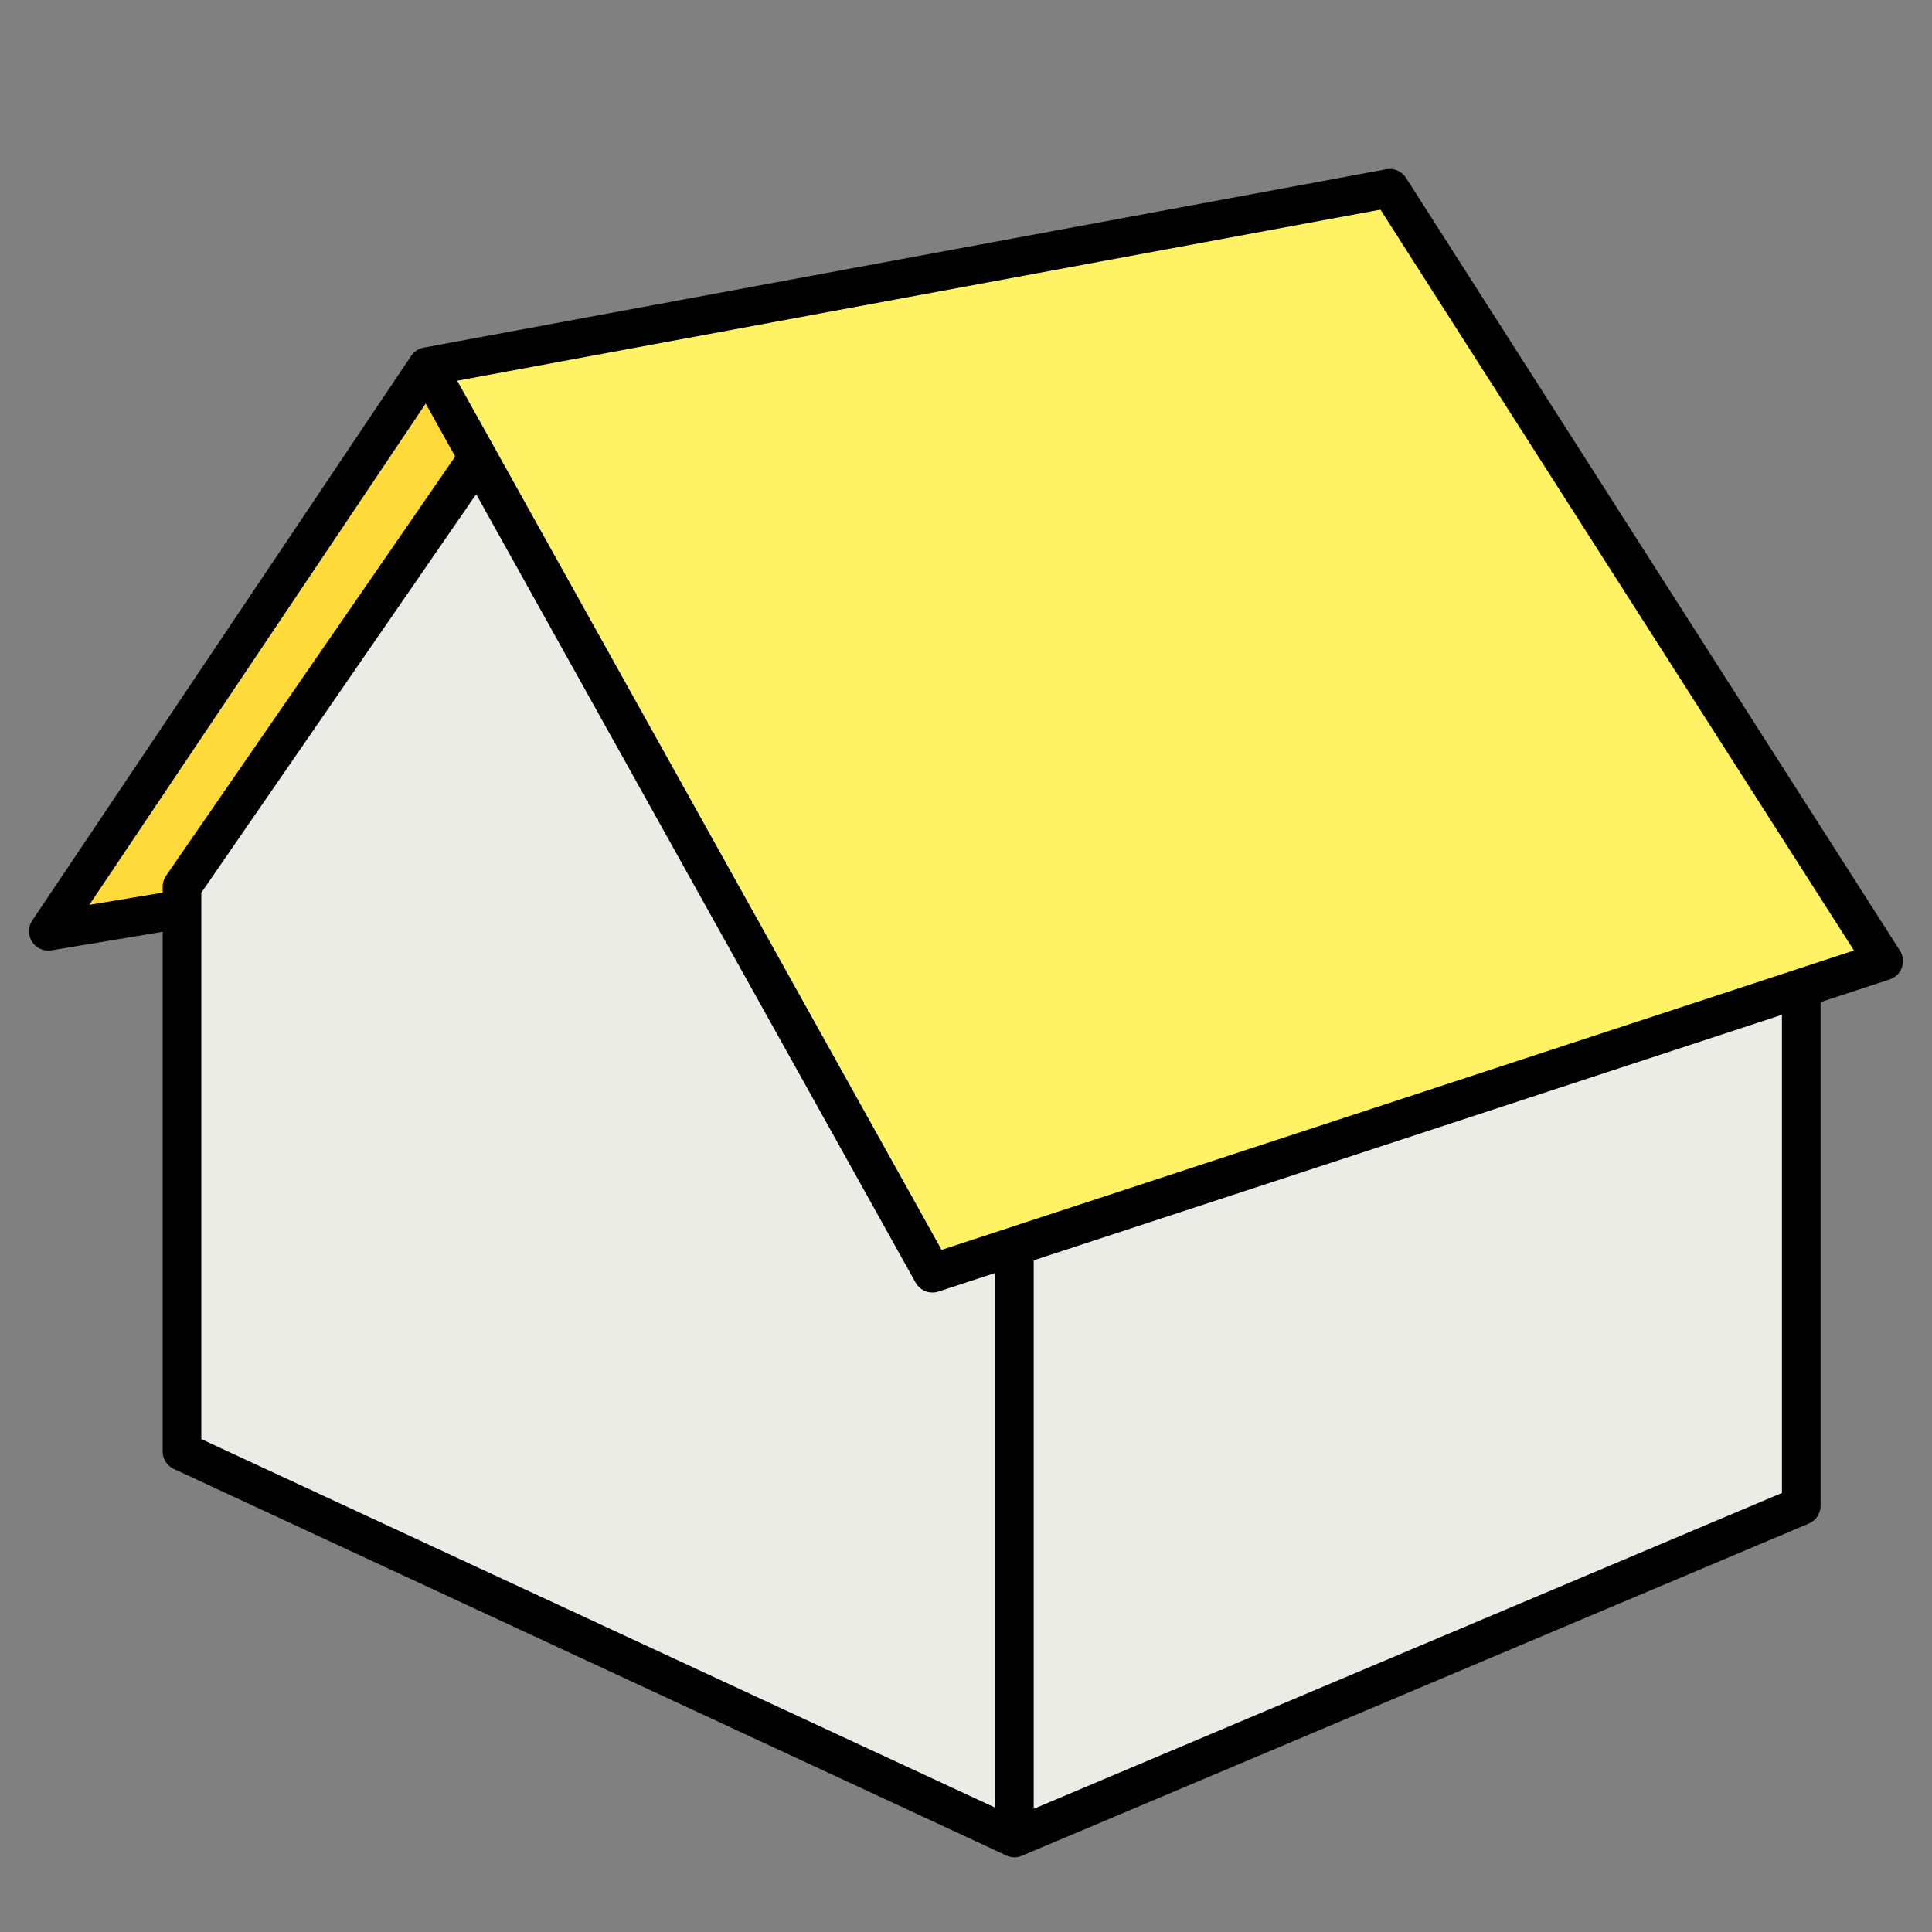
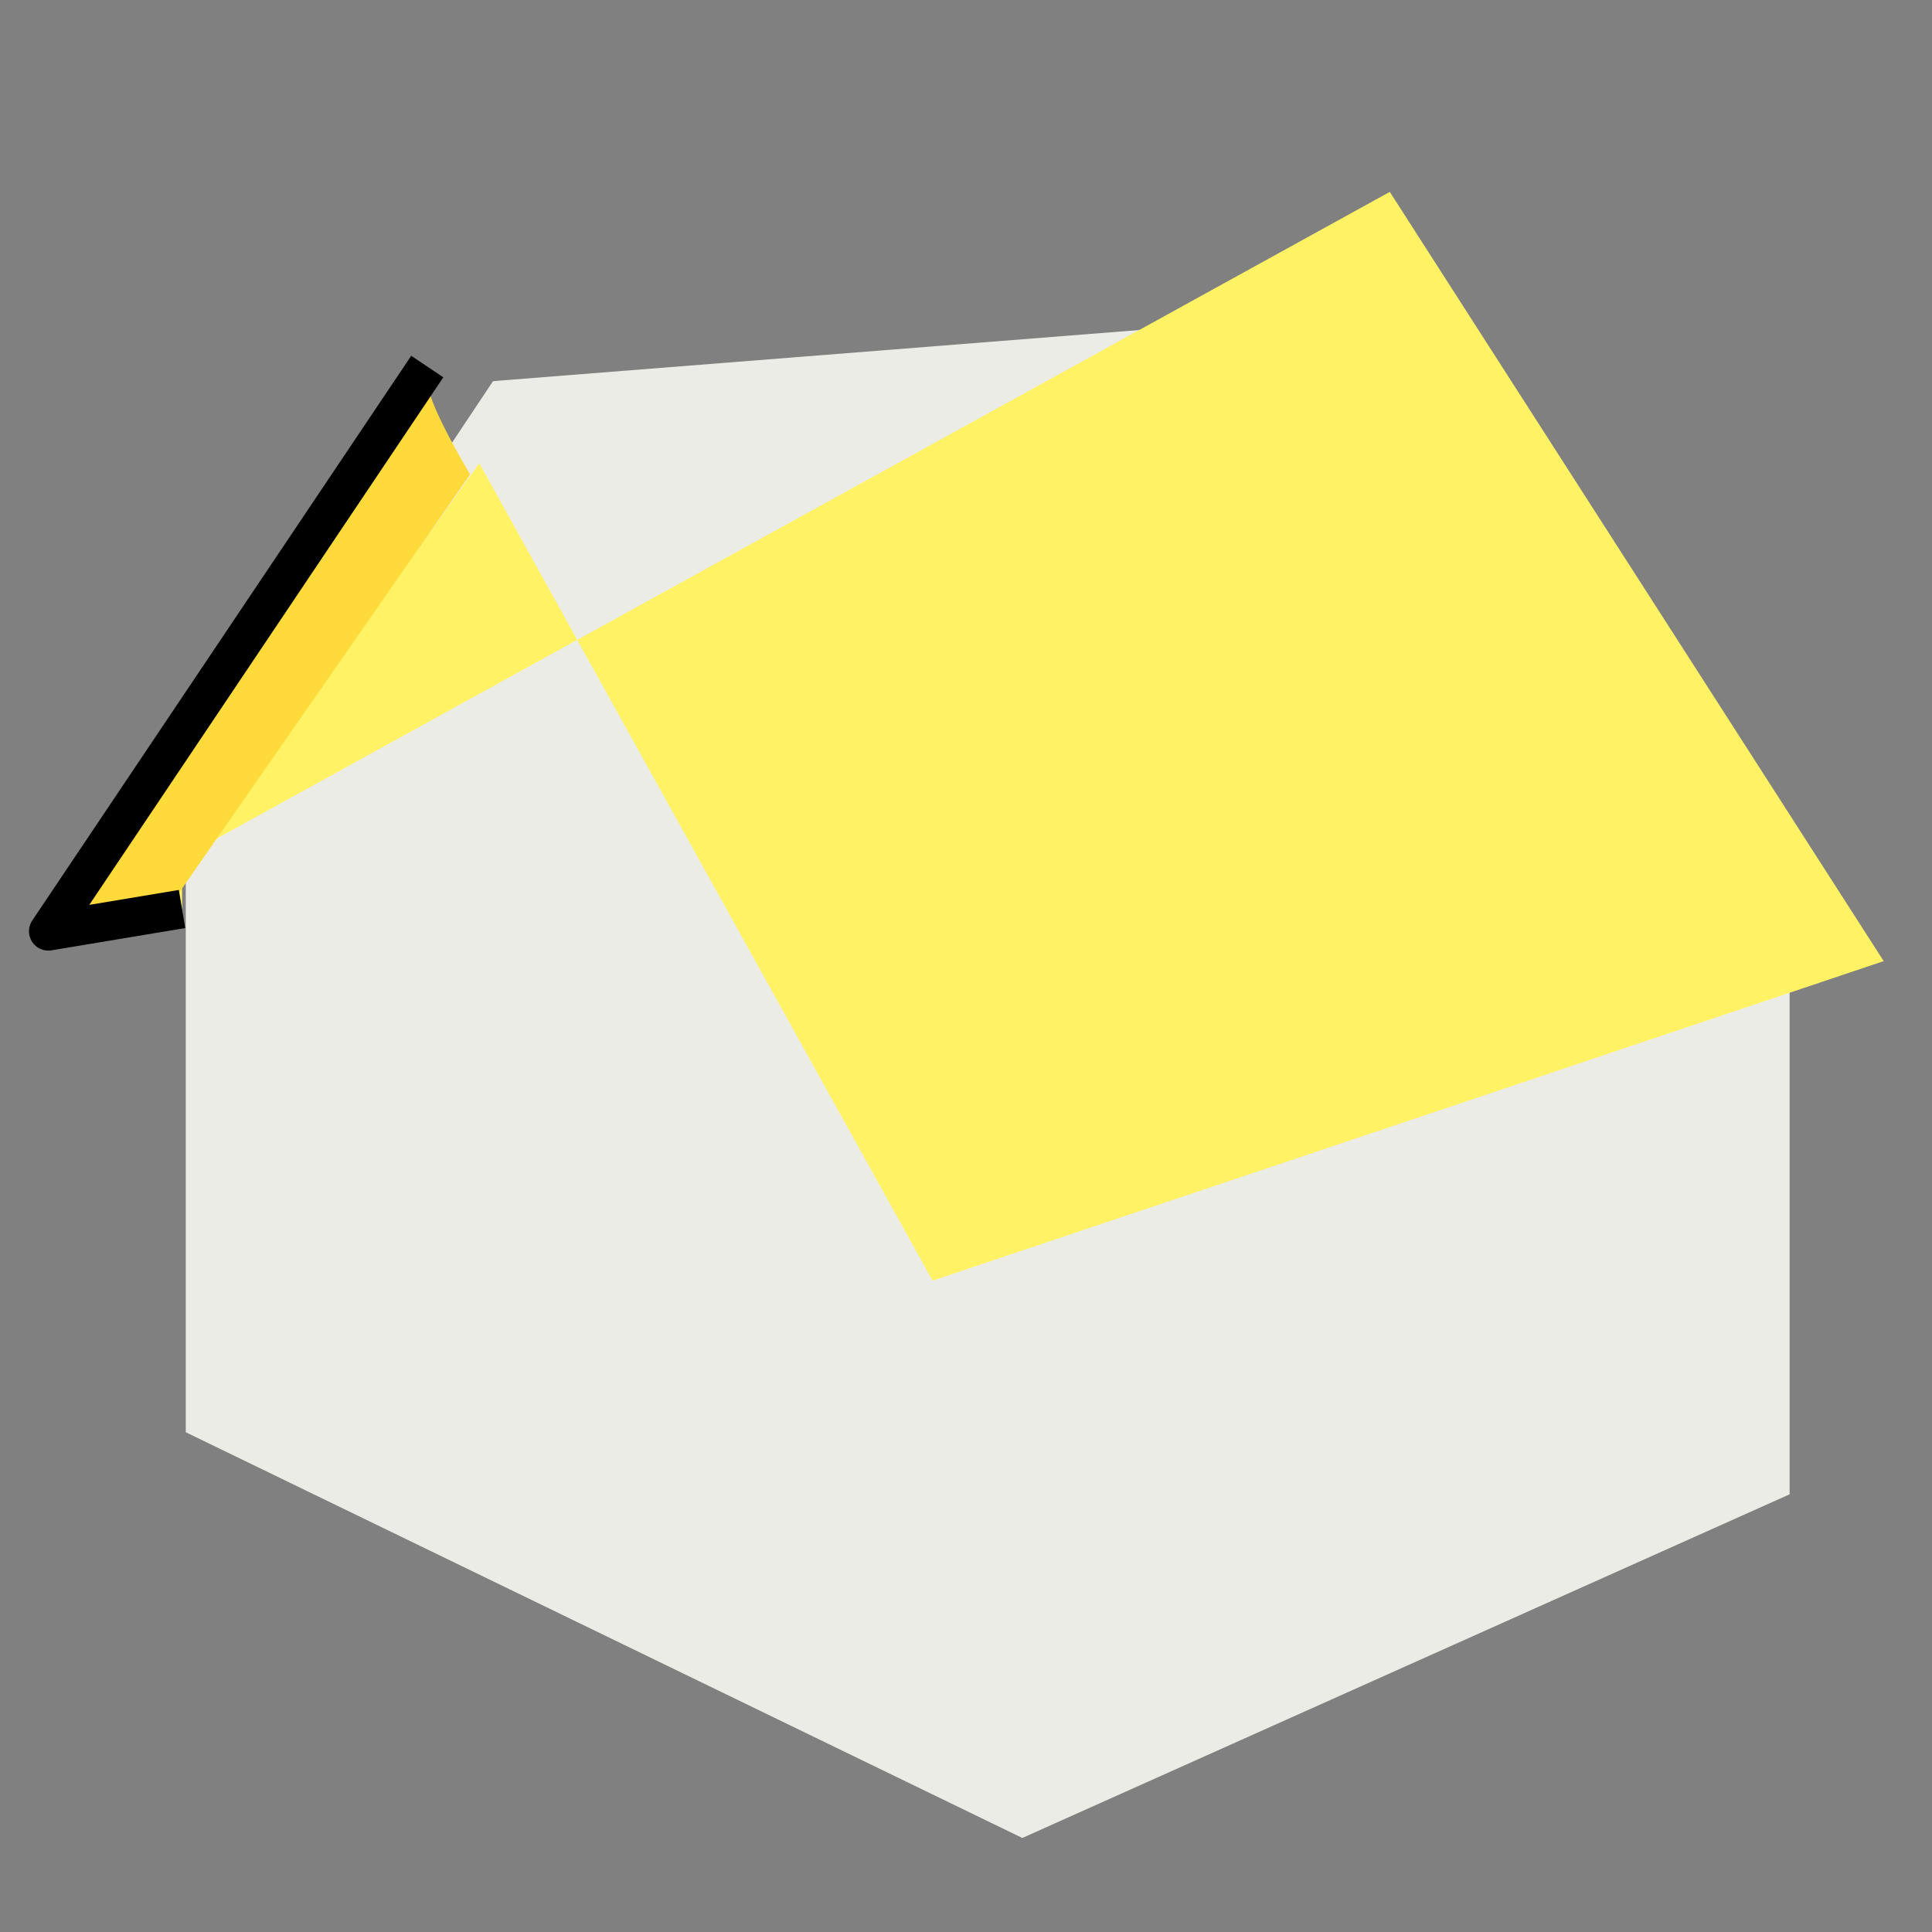
<svg xmlns="http://www.w3.org/2000/svg" width="40" height="40" viewBox="0 0 40 40" fill="none">
  <rect x="0" y="0" width="40" height="40" fill="#808080" stroke="none" />
  <path d="M3.846 17.436L10.208 7.891L24.7 6.745L37.052 19.164V30.938L21.166 38.053L3.846 29.653V17.436Z" fill="#EBECE6" />
-   <path d="M1 19.284L3.769 18.822V18.207L9.923 9.591L19.308 26.514L39 19.899L28.774 3.973L8.846 7.591L1 19.284Z" fill="#FFF365" />
+   <path d="M1 19.284L3.769 18.822V18.207L9.923 9.591L19.308 26.514L39 19.899L28.774 3.973L1 19.284Z" fill="#FFF365" />
  <path d="M8.86 7.953C8.859 7.88 8.882 7.837 8.939 7.837L8.86 7.953C8.868 8.291 9.408 9.279 9.733 9.822L3.382 18.952H1.397L8.86 7.953Z" fill="#FEDA3B" />
-   <path d="M19.306 26.36L8.845 7.591L28.773 3.898L38.999 19.898L19.306 26.36Z" stroke="black" stroke-width="0.8" stroke-linejoin="round" />
-   <path d="M37.293 20.252V31.175L21.002 38.053V25.745" stroke="black" stroke-width="0.8" stroke-linejoin="round" />
-   <path d="M20.999 38.05L3.768 30.05V18.358L9.922 9.435" stroke="black" stroke-width="0.8" stroke-linejoin="round" />
  <path d="M8.846 7.589L1 19.281L3.769 18.82" stroke="black" stroke-width="0.8" stroke-linejoin="round" />
</svg>